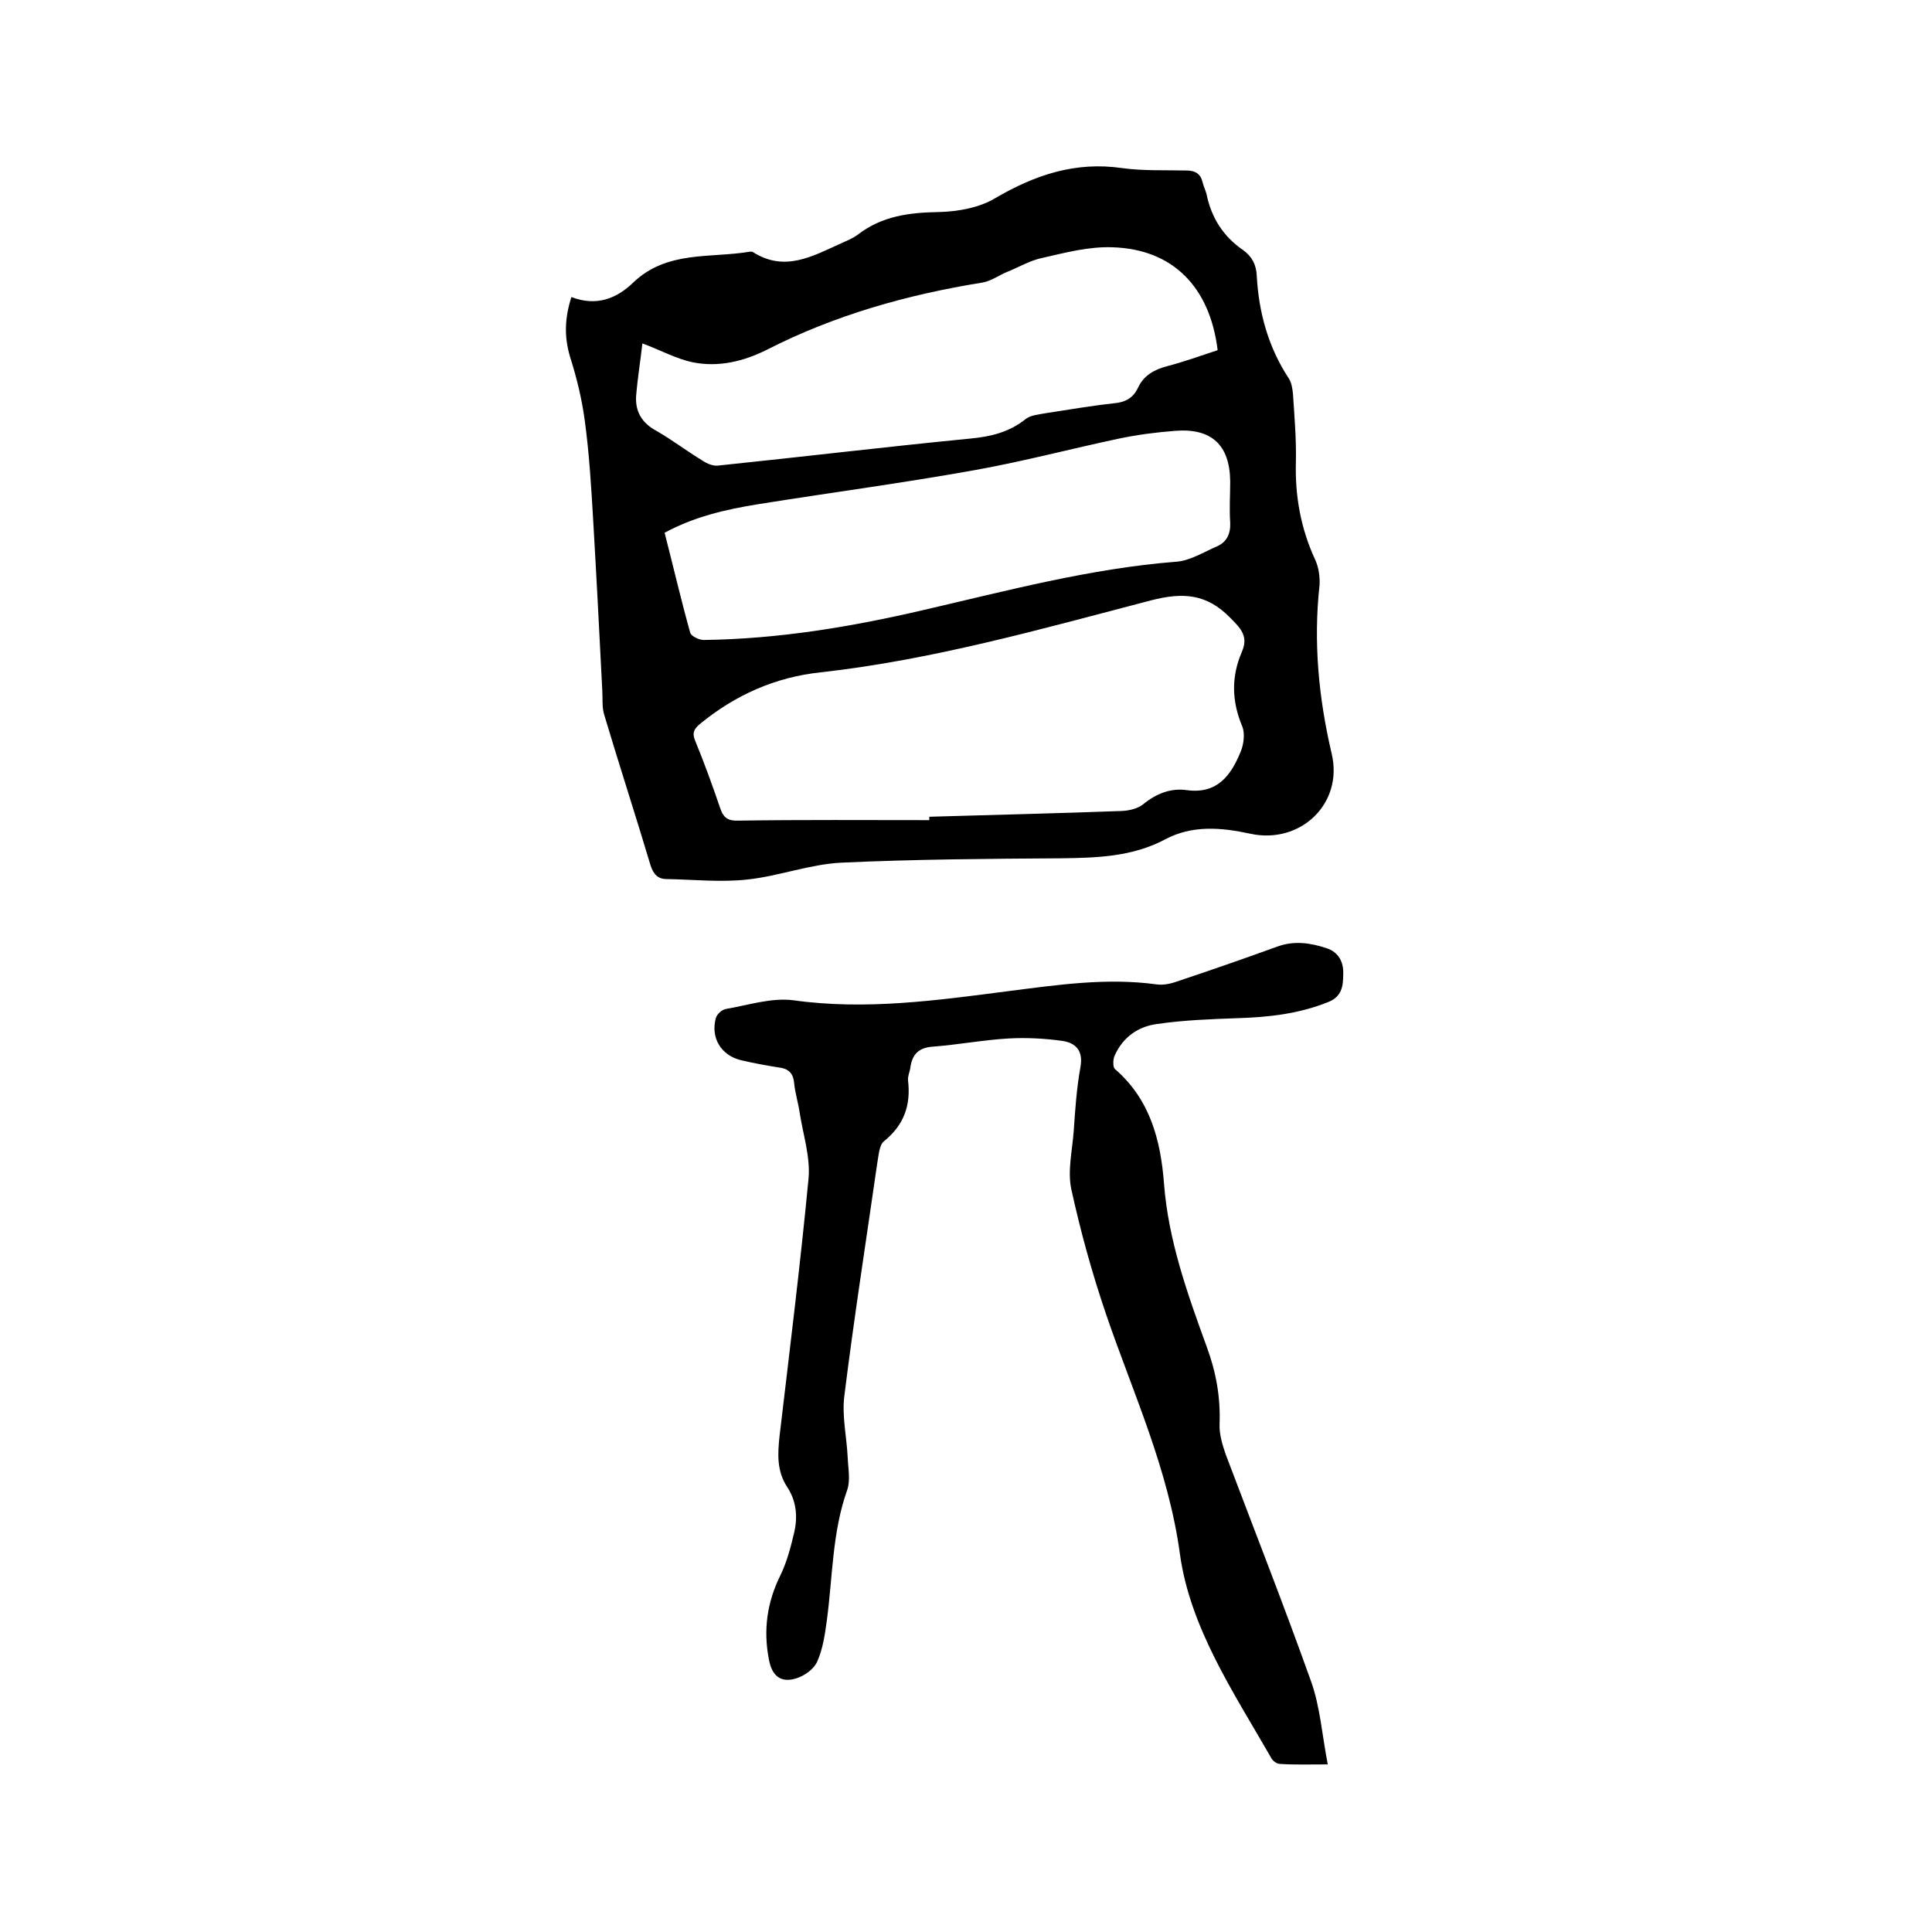
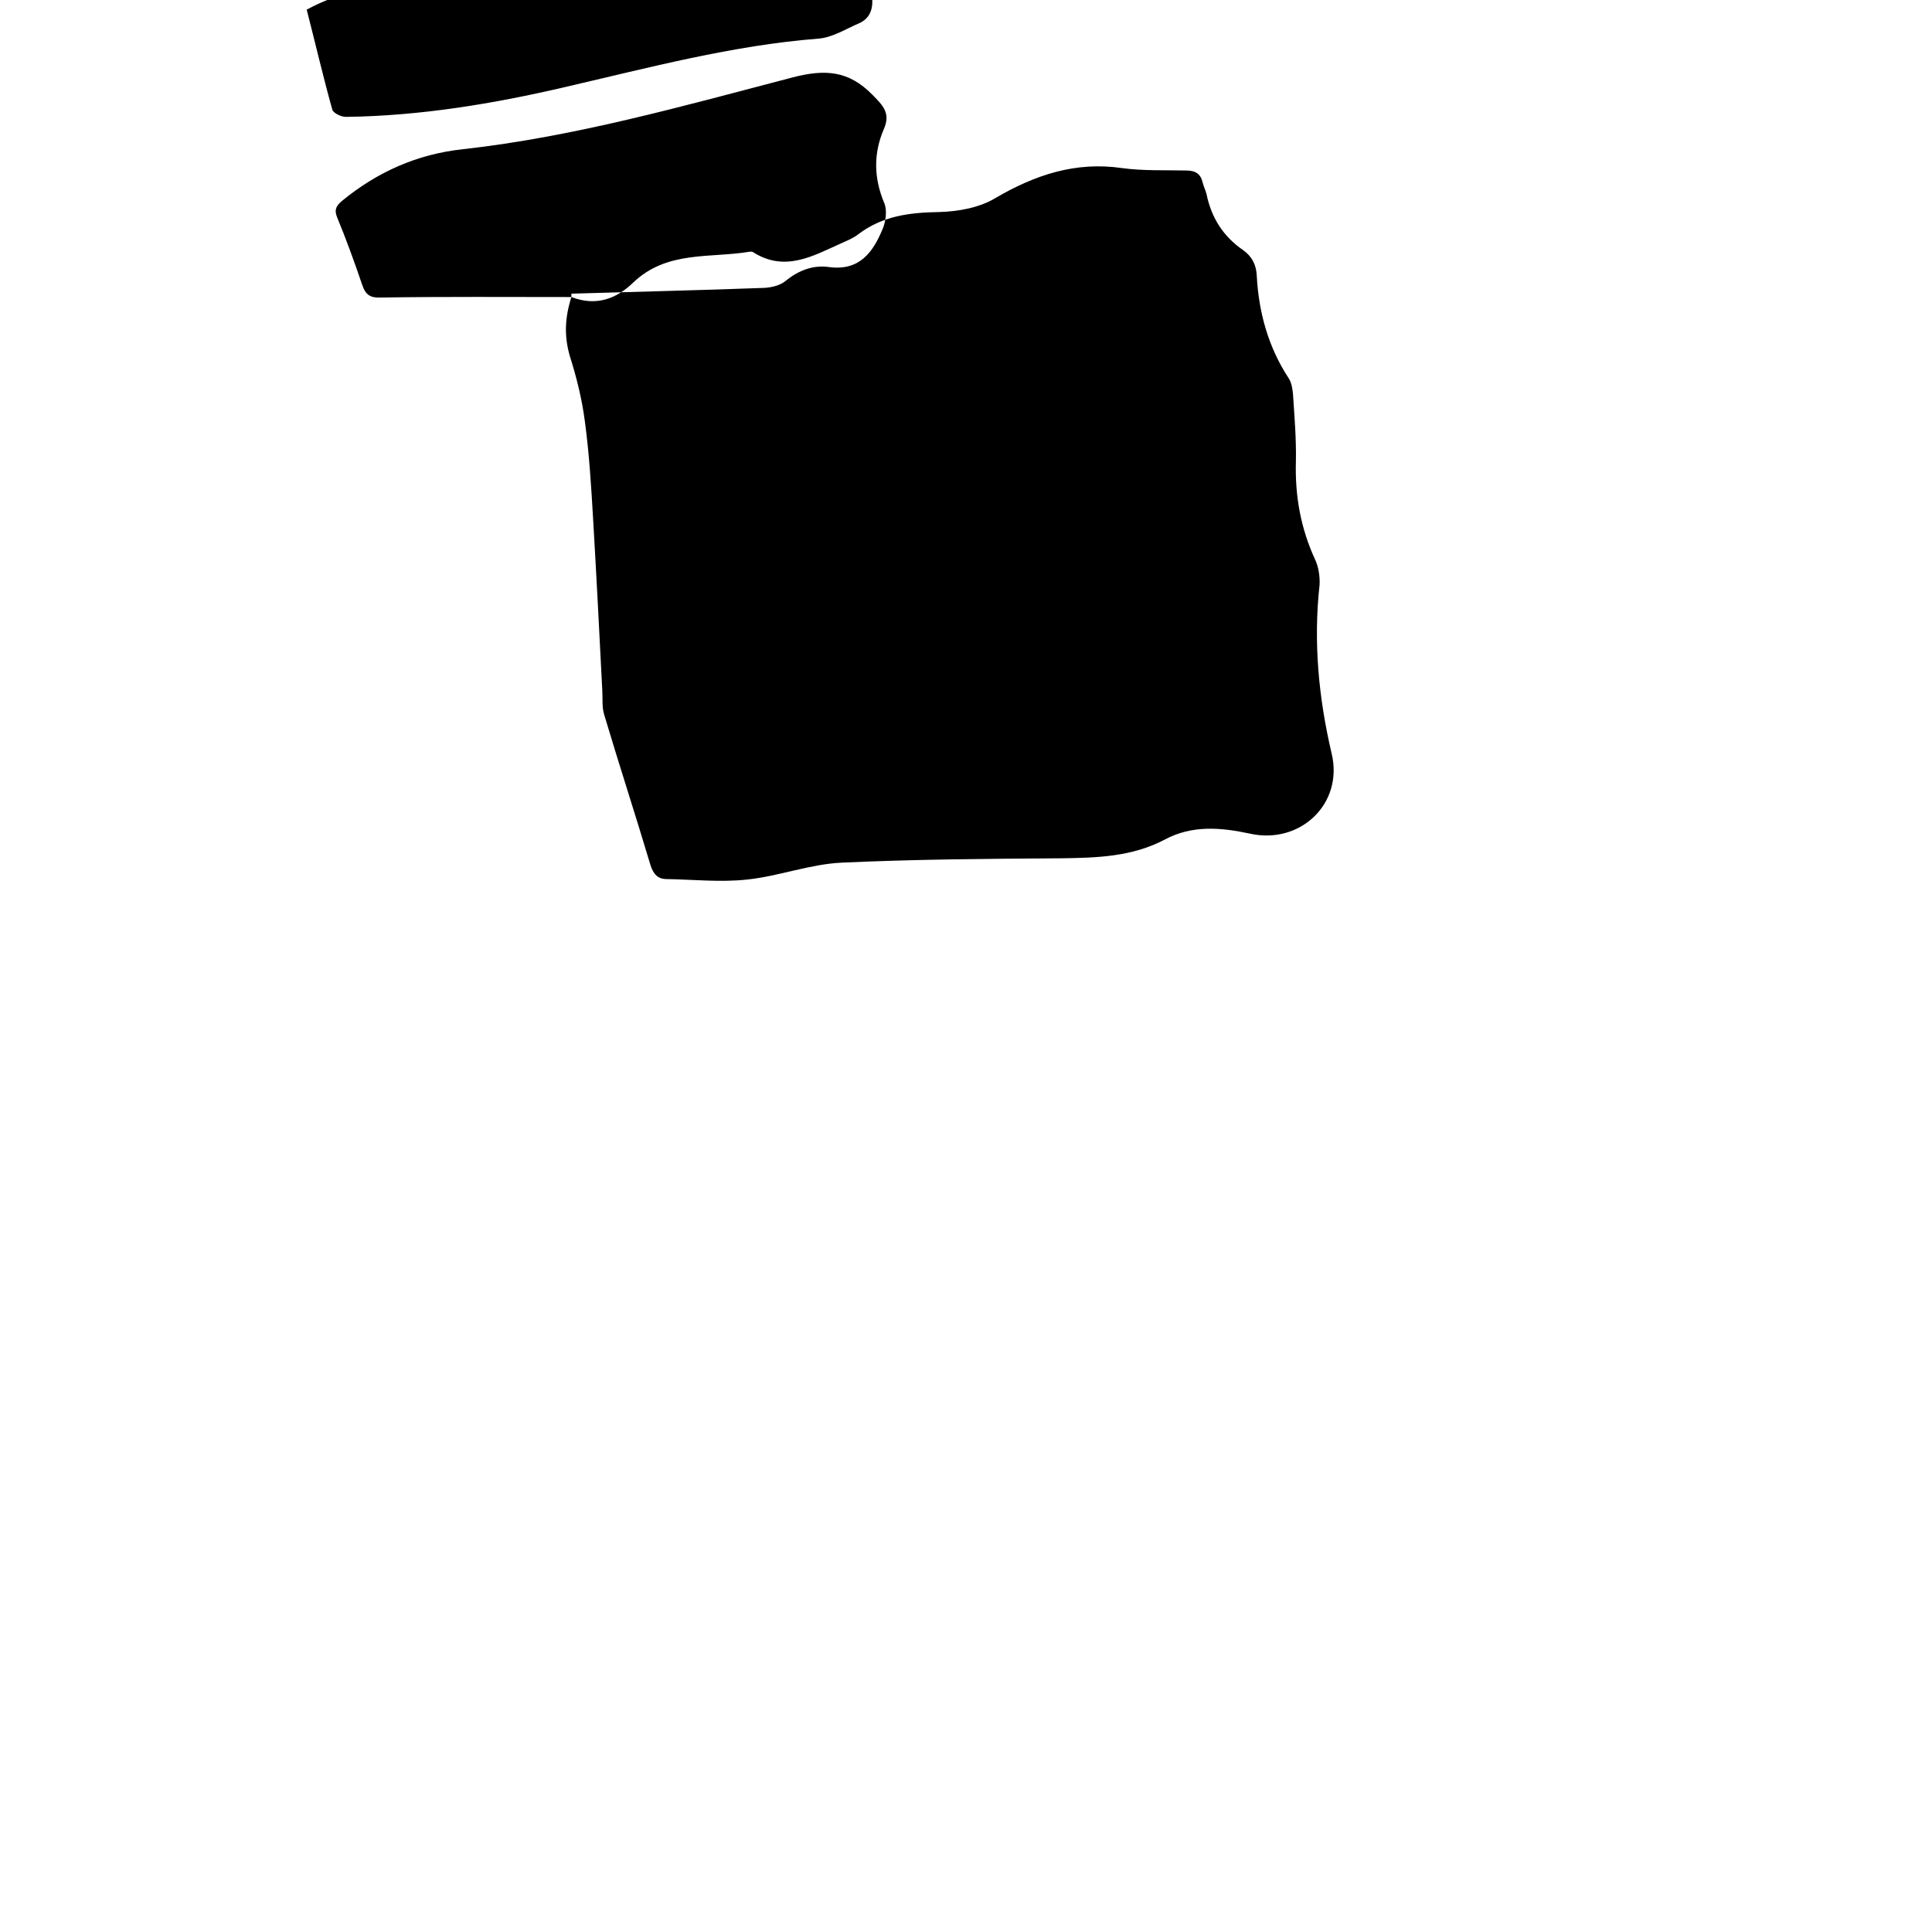
<svg xmlns="http://www.w3.org/2000/svg" enable-background="new 0 0 400 400" viewBox="0 0 400 400">
-   <path d="m118.3 61.5c5.2 2 9.4.3 12.8-3 7-6.7 16-5 24.2-6.4.2 0 .5 0 .6.1 6.6 4.2 12.4.8 18.2-1.8 1.3-.6 2.6-1.1 3.6-1.9 5-3.8 10.6-4.5 16.7-4.6 4-.1 8.4-.9 11.7-2.9 8.2-4.8 16.6-7.6 26.2-6.2 4.4.6 8.9.4 13.3.5 1.9 0 3 .7 3.4 2.5.2.8.6 1.6.8 2.4 1 4.9 3.5 8.8 7.6 11.6 1.8 1.3 2.7 3 2.8 5.3.4 7.6 2.4 14.8 6.6 21.2.6.9.8 2.2.9 3.3.3 4.6.7 9.3.6 14-.2 7.1 1 13.8 4 20.3.7 1.5 1 3.5.9 5.2-1.3 11.8-.2 23.4 2.5 34.9 2.5 10.4-6.5 18.9-16.9 16.6-6-1.3-12-1.8-17.6 1.2-6.8 3.6-14.1 3.8-21.5 3.9-15.1.1-30.3.2-45.4.9-6.6.3-13 2.8-19.6 3.5-5.5.6-11.1 0-16.7-.1-1.8 0-2.7-1-3.3-2.8-3.1-10.4-6.5-20.8-9.6-31.2-.5-1.6-.3-3.3-.4-5-.6-11.8-1.2-23.6-1.9-35.5-.4-6.8-.8-13.5-1.7-20.2-.6-4.6-1.7-9.1-3.1-13.5-1.2-4.1-1.1-7.9.3-12.3zm74.1 108.3c0-.2 0-.5 0-.7 13.3-.4 26.6-.7 40-1.2 1.5-.1 3.2-.5 4.3-1.4 2.7-2.2 5.7-3.4 9.1-2.9 6.2.8 9-3 11-7.8.7-1.6 1-3.9.4-5.4-2.2-5.2-2.3-10.3-.1-15.4 1.4-3.2-.1-4.8-2.4-7.1-4.9-5-9.8-5.3-16.4-3.6-22.6 5.9-45.1 12.3-68.4 14.9-9.4 1-17.7 4.7-25 10.7-1.3 1.1-1.6 1.9-1 3.4 1.9 4.6 3.6 9.3 5.2 14 .7 2.1 1.7 2.7 3.9 2.6 13.1-.2 26.2-.1 39.4-.1zm59.7-97.3c-1.6-13.1-9.3-20.9-21.7-21.3-4.9-.2-9.8 1.1-14.6 2.2-2.5.5-4.8 1.9-7.3 2.9-1.7.7-3.3 1.9-5.1 2.2-15.5 2.5-30.5 6.7-44.6 13.9-4.8 2.4-10 3.7-15.4 2.6-3.4-.7-6.6-2.5-10.4-3.9-.4 3.6-1 7.2-1.3 10.9-.2 3.2 1.2 5.6 4.2 7.2 3.3 1.9 6.3 4.2 9.6 6.2.9.6 2.1 1.1 3.1 1 17.4-1.8 34.9-3.9 52.3-5.6 4.2-.4 8-1.3 11.4-4 1.1-.9 2.9-1 4.5-1.3 4.6-.7 9.2-1.5 13.8-2 2.4-.2 4-1.1 5-3.2 1.2-2.6 3.4-3.8 6.1-4.5 3.4-.9 6.8-2.1 10.4-3.3zm-114.5 37.8c1.8 7 3.4 13.9 5.3 20.7.2.7 1.8 1.5 2.8 1.5 15.4-.2 30.5-2.7 45.5-6.2 17.3-4 34.5-8.6 52.3-10 2.9-.2 5.7-2 8.5-3.2 2-.9 2.8-2.6 2.7-4.9-.2-2.8 0-5.7 0-8.6-.1-7.5-3.9-11-11.4-10.4-3.9.3-7.8.8-11.6 1.6-9.9 2.1-19.7 4.7-29.7 6.5-15 2.7-30.1 4.7-45.1 7.1-6.8 1.1-13.2 2.6-19.3 5.9z" />
-   <path d="m274.9 365.3c-3.8 0-6.9.1-9.9-.1-.7 0-1.6-.7-1.9-1.4-7.7-13.4-16.7-26.8-18.8-42-2.4-17.7-9.7-33.3-15.3-49.7-2.9-8.5-5.3-17.2-7.2-25.9-.8-3.8.2-8 .5-12 .3-4.4.6-8.9 1.4-13.3.6-3.4-1-5-3.8-5.4-3.6-.5-7.4-.7-11-.5-5.3.3-10.5 1.3-15.8 1.7-2.8.2-4.2 1.5-4.6 4.2-.1.9-.6 1.9-.5 2.8.6 5.1-.8 9.2-5 12.6-1 .8-1.1 3.1-1.4 4.7-2.3 16-4.8 32-6.8 48.1-.5 4.1.5 8.4.7 12.6.1 2.3.6 4.8-.1 6.8-3.1 8.7-3 17.9-4.2 26.9-.4 2.9-.8 5.9-2 8.6-.7 1.6-2.7 3-4.4 3.5-3.2 1-5-.6-5.6-3.9-1.2-6.1-.4-11.9 2.4-17.5 1.3-2.7 2.1-5.7 2.8-8.7.8-3.3.5-6.6-1.4-9.5-2.2-3.3-2-6.9-1.6-10.6 2.1-17.8 4.3-35.5 6-53.3.4-4.4-1.1-9-1.8-13.4-.3-2.2-1-4.3-1.2-6.5-.2-2-1.3-2.9-3.2-3.1-2.6-.4-5.2-.9-7.8-1.5-4.1-1-6.3-4.6-5.2-8.7.2-.8 1.3-1.8 2.1-1.9 4.6-.8 9.5-2.4 14-1.8 15 2.1 29.8 0 44.5-1.9 10.2-1.3 20.3-2.8 30.6-1.4 1.4.2 2.9-.1 4.3-.6 6.9-2.3 13.8-4.7 20.7-7.2 3.5-1.3 6.9-.8 10.2.3 2.5.8 3.6 2.8 3.5 5.4 0 2.5-.3 4.7-3.2 5.8-6 2.4-12.2 3.1-18.6 3.3-5.6.2-11.2.4-16.7 1.2-3.9.5-7.1 2.7-8.8 6.5-.4.8-.4 2.4 0 2.8 7.3 6.3 9.5 14.7 10.2 23.8.9 11.8 4.9 22.9 8.9 33.9 1.9 5.2 2.8 10.3 2.6 15.8-.1 2.1.6 4.4 1.3 6.4 5.9 15.6 12 31.1 17.6 46.8 1.9 5.2 2.3 11.1 3.5 17.3z" />
+   <path d="m118.3 61.5c5.2 2 9.4.3 12.8-3 7-6.7 16-5 24.2-6.4.2 0 .5 0 .6.1 6.6 4.2 12.4.8 18.2-1.8 1.3-.6 2.6-1.1 3.6-1.9 5-3.8 10.6-4.5 16.7-4.6 4-.1 8.4-.9 11.7-2.9 8.2-4.8 16.6-7.6 26.2-6.2 4.4.6 8.9.4 13.3.5 1.9 0 3 .7 3.4 2.5.2.8.6 1.6.8 2.4 1 4.9 3.5 8.8 7.6 11.6 1.8 1.3 2.7 3 2.8 5.3.4 7.6 2.4 14.8 6.6 21.2.6.9.8 2.2.9 3.3.3 4.6.7 9.3.6 14-.2 7.1 1 13.8 4 20.3.7 1.5 1 3.5.9 5.2-1.3 11.8-.2 23.4 2.5 34.9 2.5 10.4-6.5 18.9-16.9 16.6-6-1.3-12-1.8-17.6 1.2-6.8 3.6-14.1 3.8-21.5 3.9-15.1.1-30.3.2-45.4.9-6.6.3-13 2.8-19.6 3.5-5.5.6-11.1 0-16.7-.1-1.8 0-2.7-1-3.3-2.8-3.1-10.4-6.5-20.8-9.6-31.2-.5-1.6-.3-3.3-.4-5-.6-11.8-1.2-23.6-1.9-35.5-.4-6.8-.8-13.5-1.7-20.2-.6-4.6-1.7-9.1-3.1-13.5-1.2-4.1-1.1-7.9.3-12.3zc0-.2 0-.5 0-.7 13.3-.4 26.6-.7 40-1.2 1.5-.1 3.2-.5 4.3-1.4 2.7-2.2 5.7-3.4 9.1-2.9 6.2.8 9-3 11-7.8.7-1.6 1-3.9.4-5.4-2.2-5.2-2.3-10.3-.1-15.4 1.4-3.2-.1-4.8-2.4-7.1-4.9-5-9.8-5.3-16.4-3.6-22.6 5.9-45.1 12.3-68.4 14.9-9.4 1-17.7 4.7-25 10.7-1.3 1.1-1.6 1.9-1 3.4 1.9 4.6 3.6 9.3 5.2 14 .7 2.1 1.7 2.7 3.9 2.6 13.1-.2 26.2-.1 39.4-.1zm59.7-97.3c-1.6-13.1-9.3-20.9-21.7-21.3-4.9-.2-9.8 1.1-14.6 2.2-2.5.5-4.8 1.9-7.3 2.9-1.7.7-3.3 1.9-5.1 2.2-15.5 2.5-30.5 6.7-44.6 13.9-4.8 2.4-10 3.7-15.4 2.6-3.4-.7-6.6-2.5-10.4-3.9-.4 3.6-1 7.2-1.3 10.9-.2 3.2 1.2 5.6 4.2 7.2 3.3 1.9 6.3 4.2 9.6 6.2.9.6 2.1 1.1 3.1 1 17.4-1.8 34.9-3.9 52.3-5.6 4.2-.4 8-1.3 11.4-4 1.1-.9 2.9-1 4.5-1.3 4.6-.7 9.2-1.5 13.8-2 2.4-.2 4-1.1 5-3.2 1.2-2.6 3.4-3.8 6.1-4.5 3.4-.9 6.8-2.1 10.4-3.3zm-114.5 37.8c1.8 7 3.4 13.9 5.3 20.7.2.7 1.8 1.5 2.8 1.5 15.4-.2 30.5-2.7 45.5-6.2 17.3-4 34.5-8.6 52.3-10 2.9-.2 5.7-2 8.5-3.2 2-.9 2.8-2.6 2.7-4.9-.2-2.8 0-5.7 0-8.6-.1-7.5-3.9-11-11.4-10.4-3.9.3-7.8.8-11.6 1.6-9.9 2.1-19.7 4.7-29.7 6.5-15 2.7-30.1 4.7-45.1 7.1-6.8 1.1-13.2 2.6-19.3 5.9z" />
</svg>